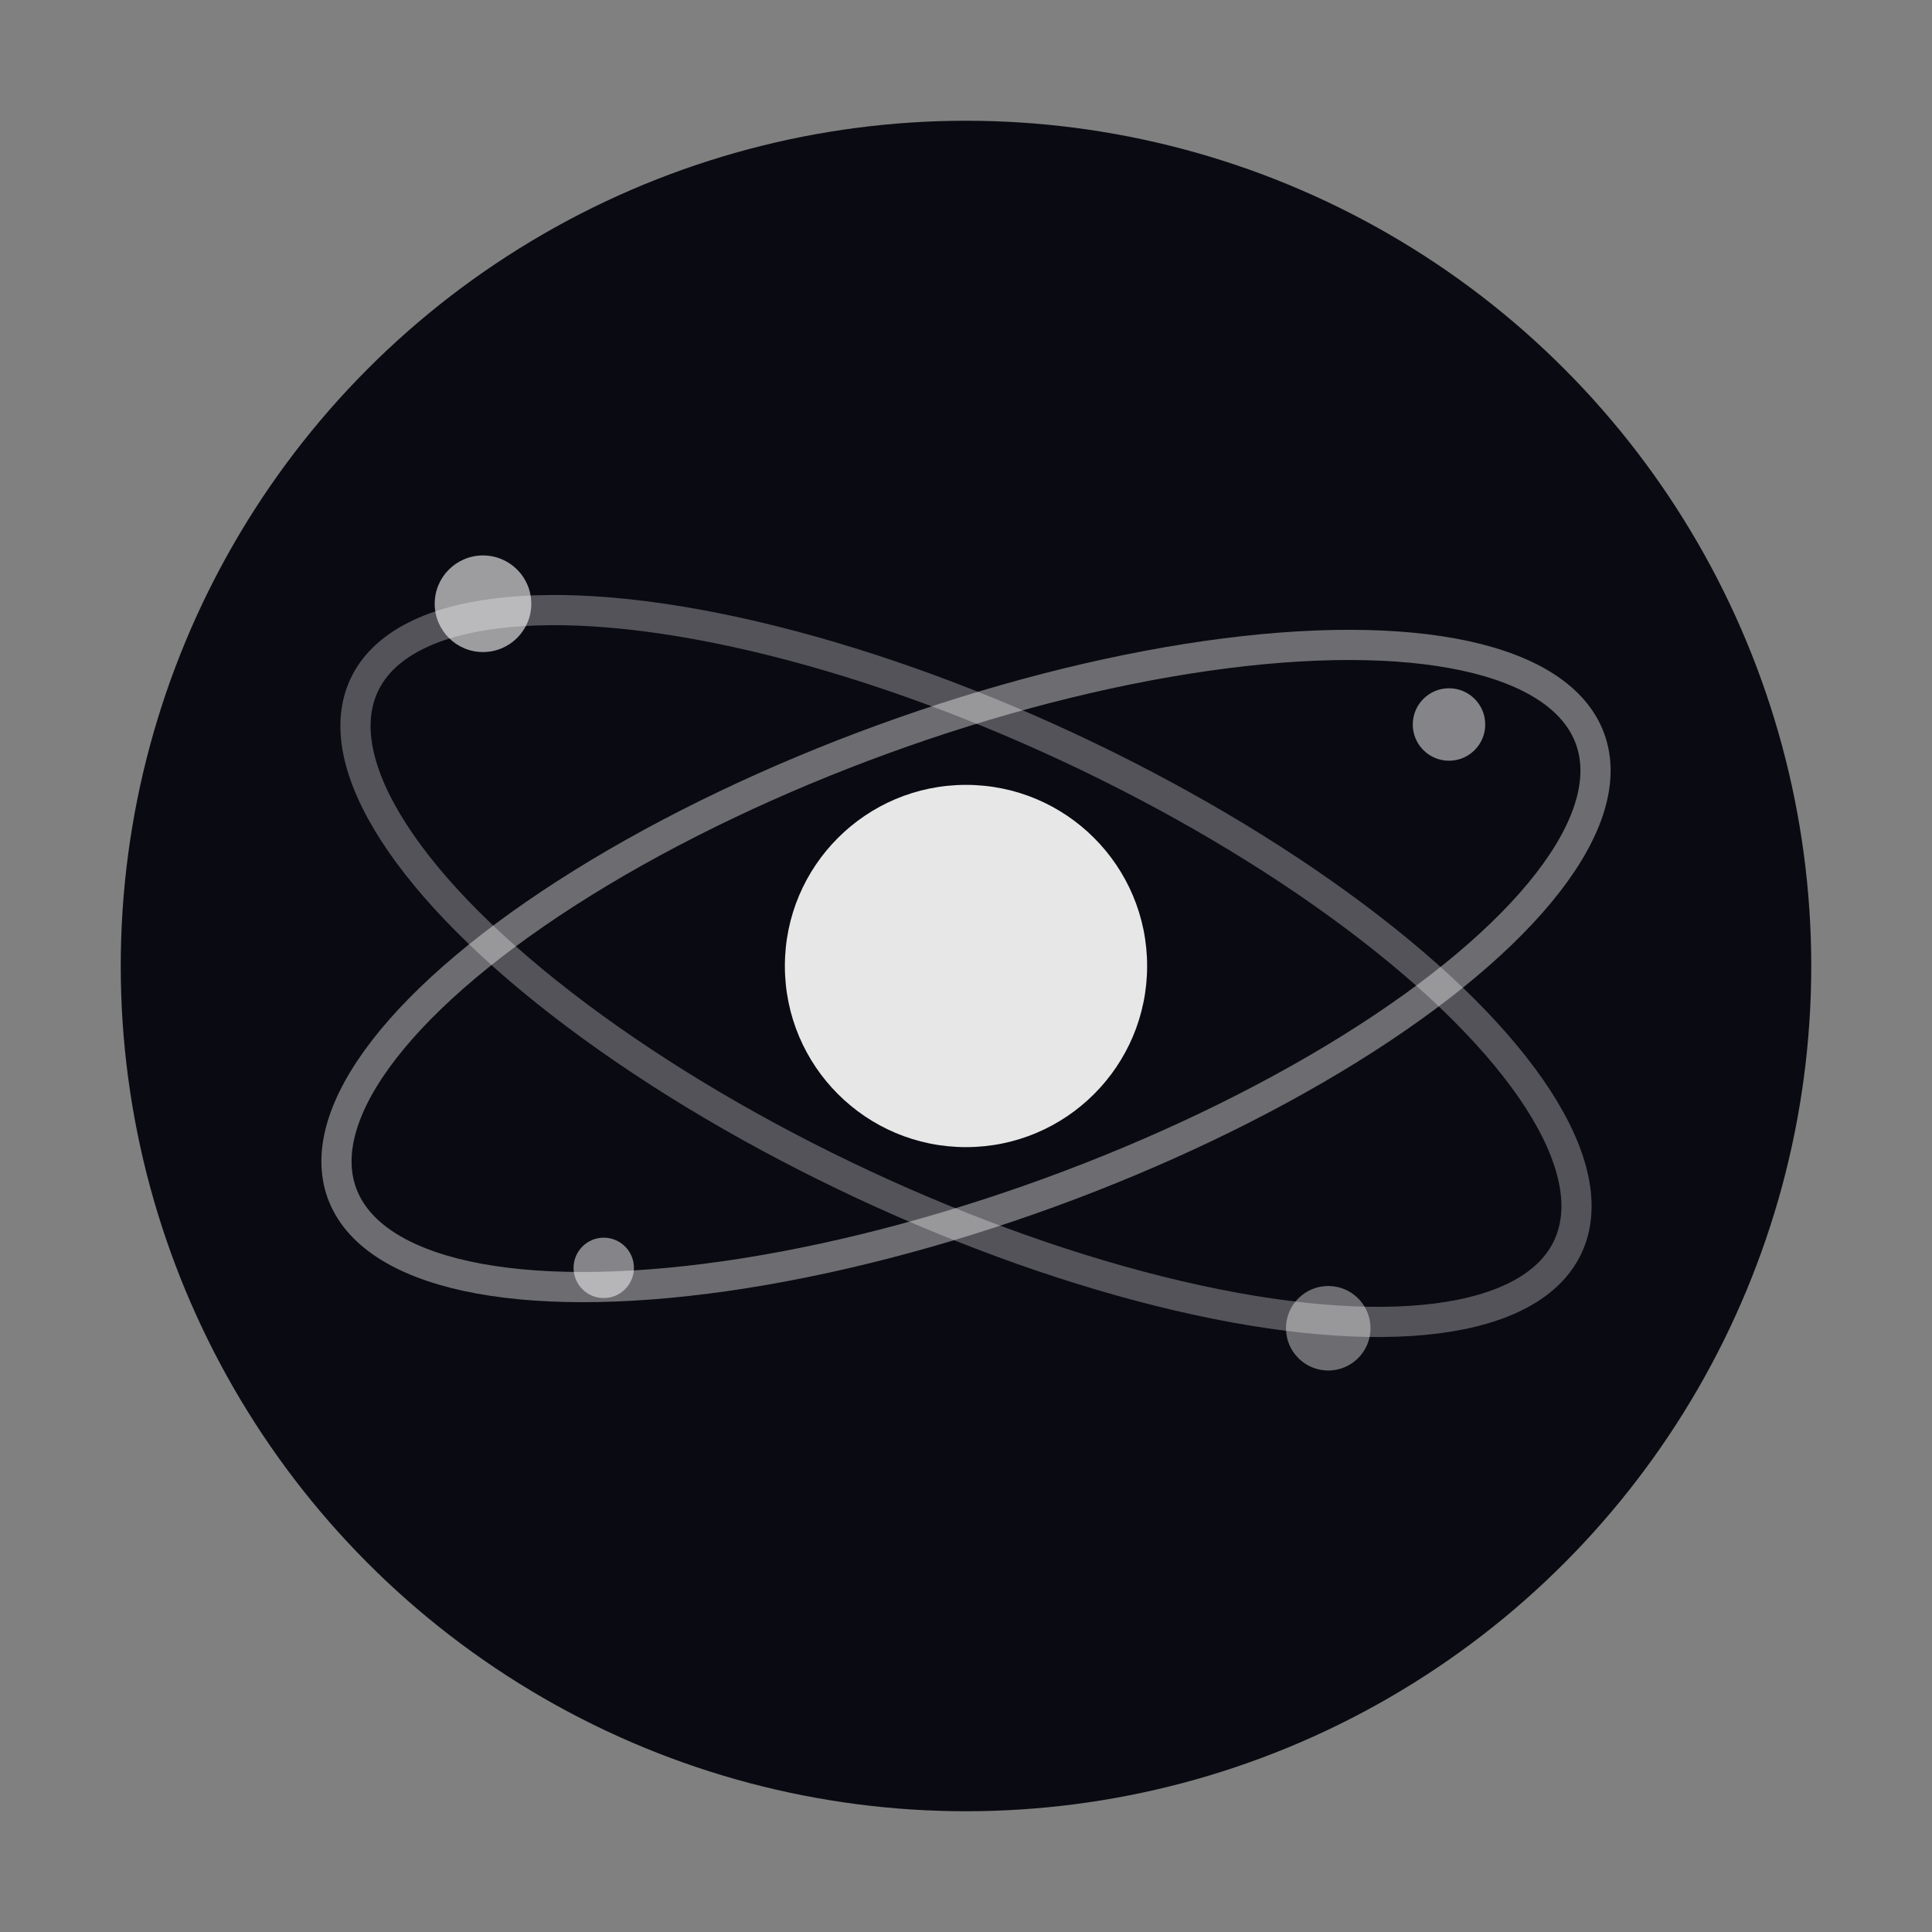
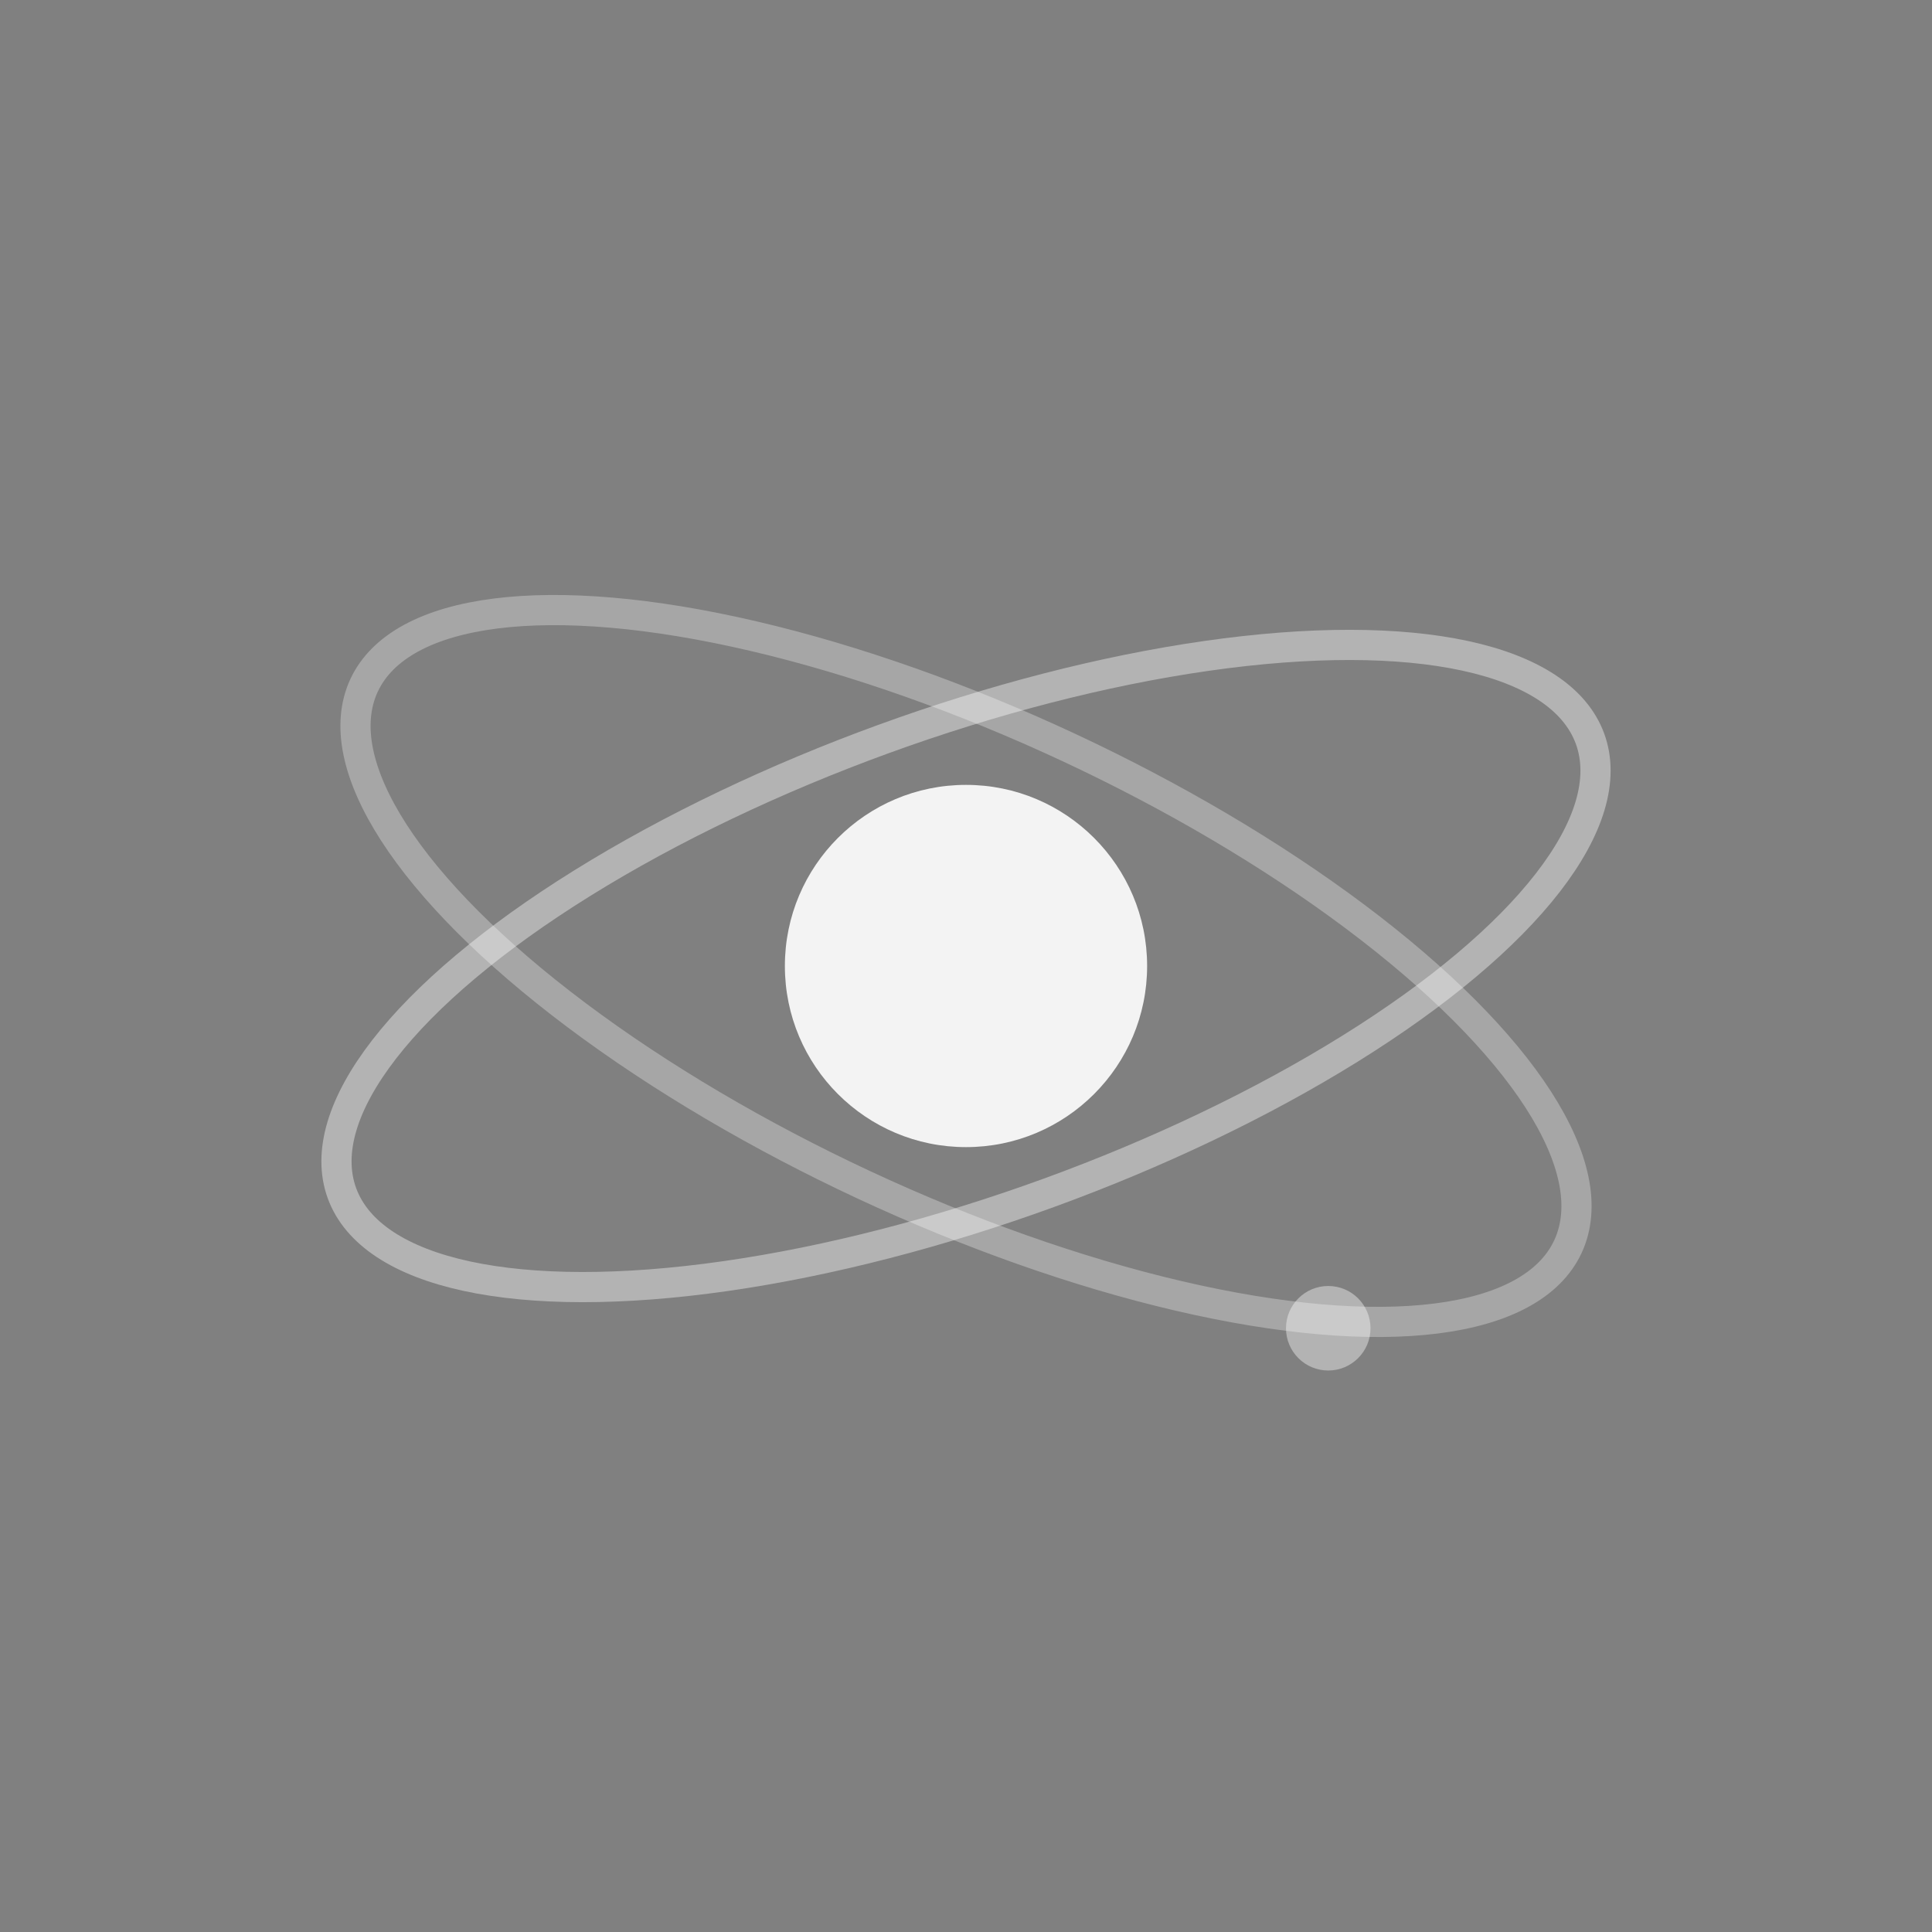
<svg xmlns="http://www.w3.org/2000/svg" viewBox="0 0 32 32">
  <rect x="0" y="0" width="32" height="32" fill="#808080" stroke="none" />
-   <circle cx="16" cy="16" r="14" fill="#0a0a12" />
  <circle cx="16" cy="16" r="3" fill="#fff" opacity="0.9" />
  <ellipse cx="16" cy="16" rx="11" ry="4" fill="none" stroke="#fff" stroke-width="0.5" opacity="0.4" transform="rotate(-20 16 16)" />
  <ellipse cx="16" cy="16" rx="11" ry="4" fill="none" stroke="#fff" stroke-width="0.5" opacity="0.3" transform="rotate(25 16 16)" />
-   <circle cx="8" cy="10" r="0.8" fill="#fff" opacity="0.6" />
-   <circle cx="24" cy="12" r="0.6" fill="#fff" opacity="0.5" />
  <circle cx="22" cy="22" r="0.7" fill="#fff" opacity="0.4" />
-   <circle cx="10" cy="21" r="0.5" fill="#fff" opacity="0.5" />
</svg>